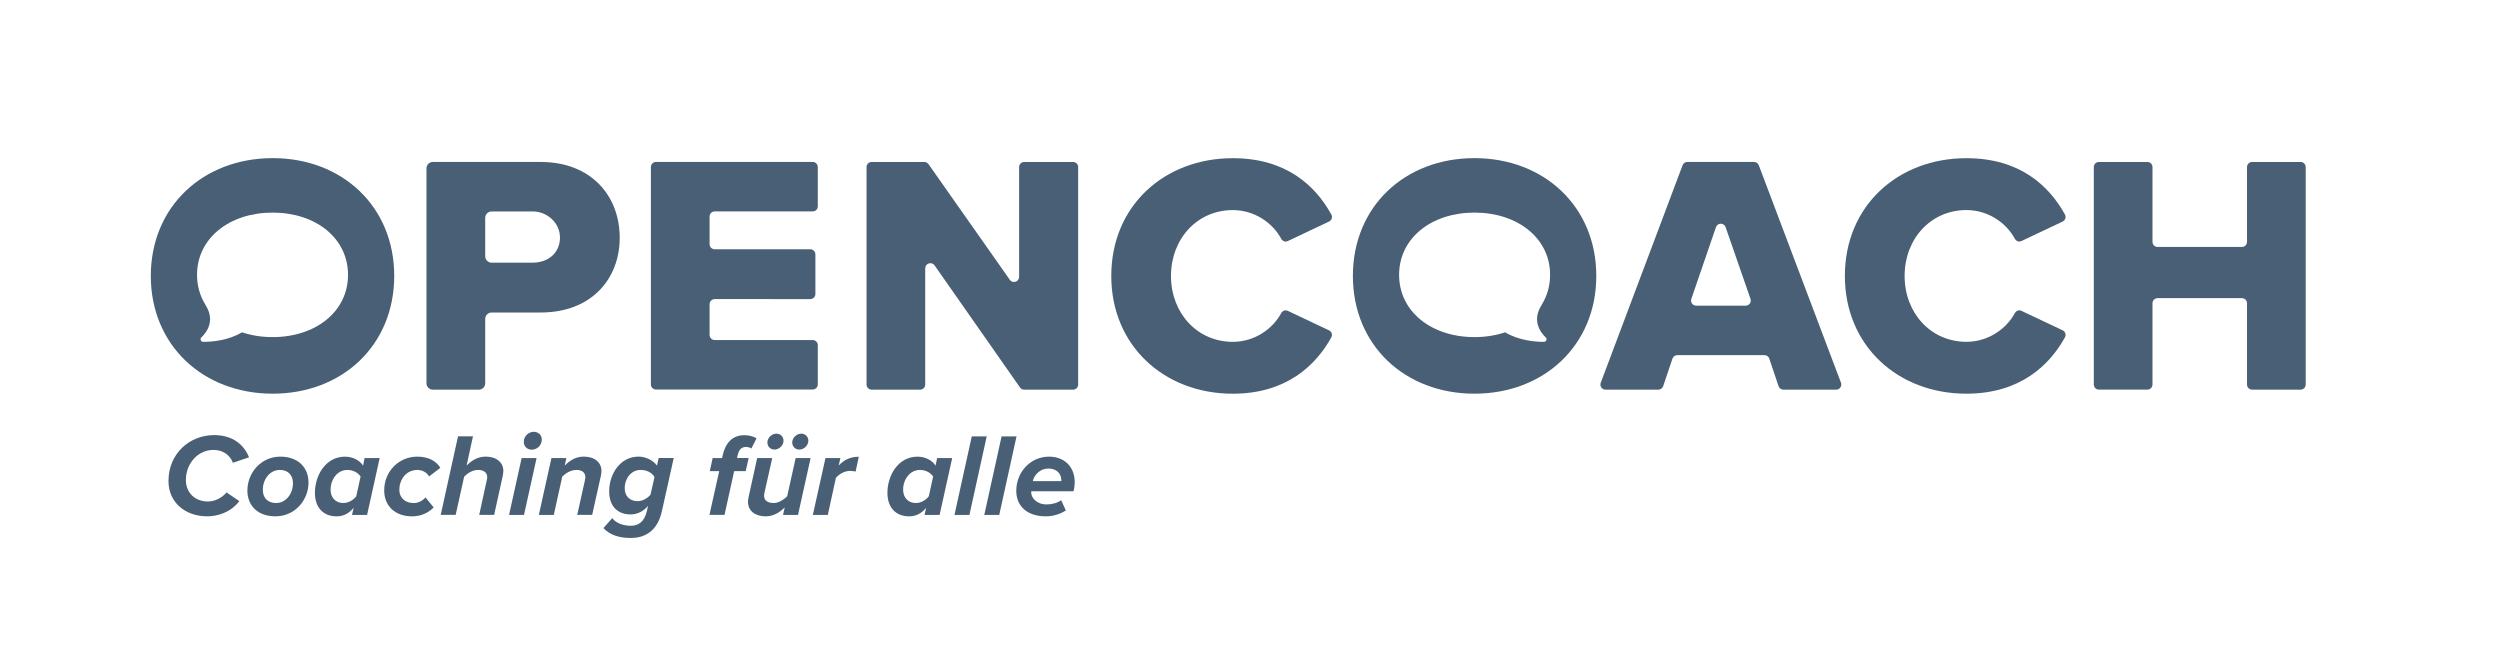
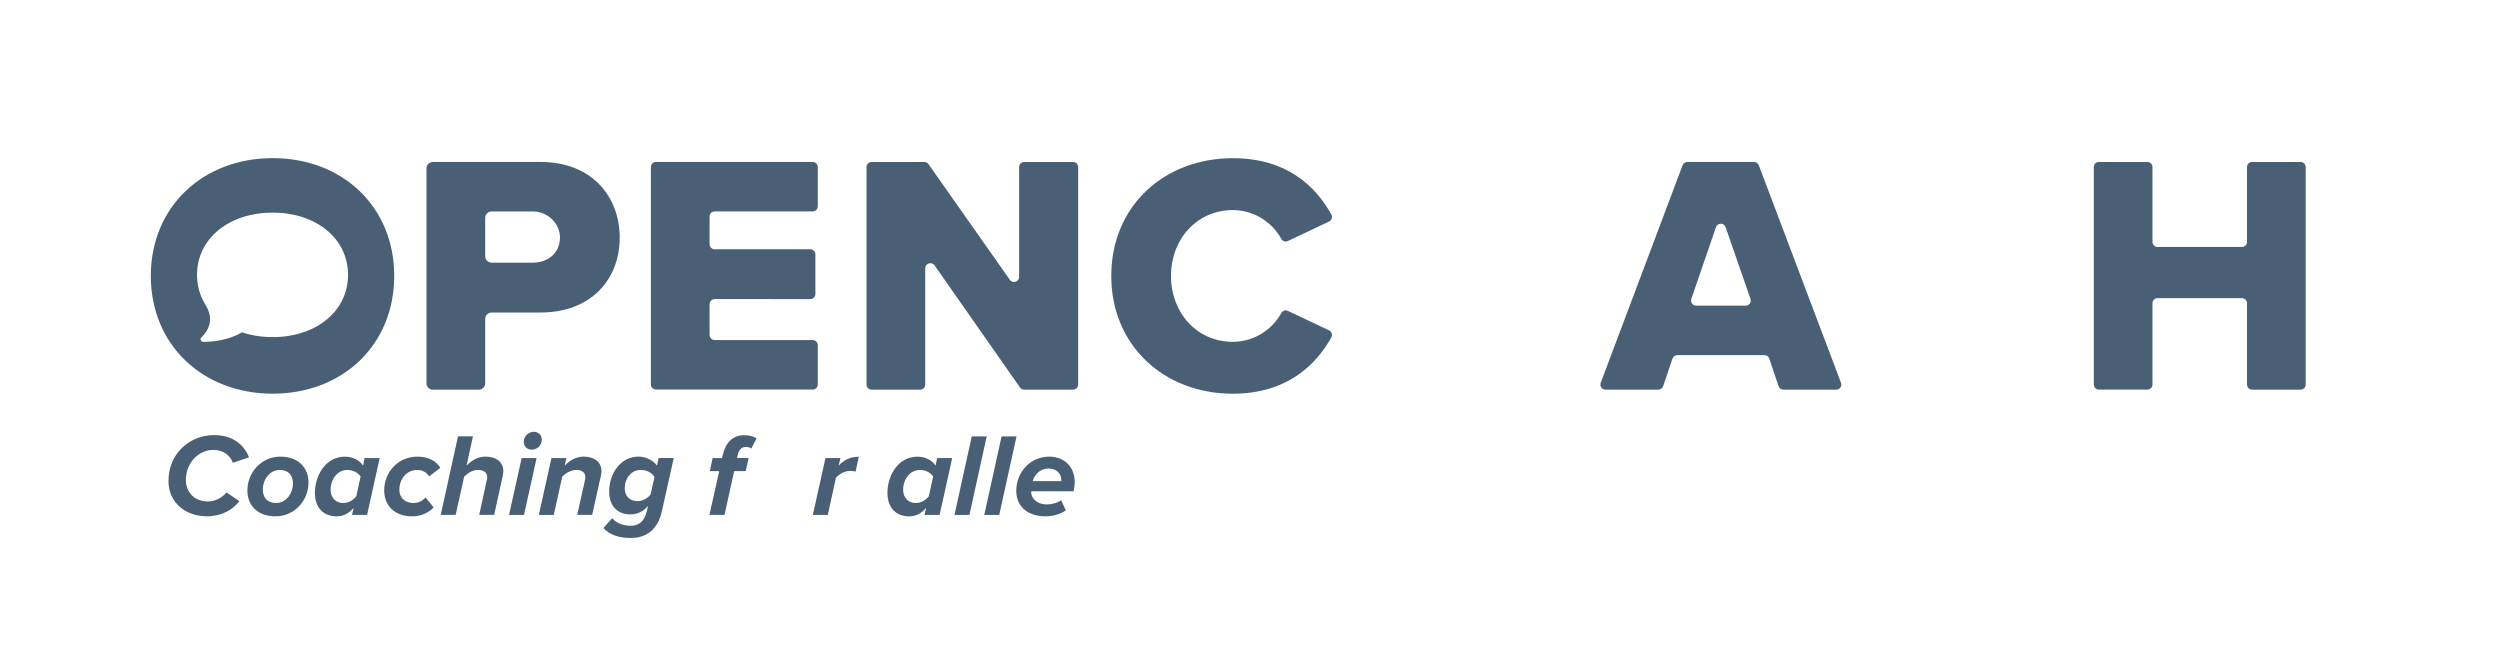
<svg xmlns="http://www.w3.org/2000/svg" version="1.1" id="LOGO" x="0px" y="0px" viewBox="0 0 924.86 244.73" style="enable-background:new 0 0 924.86 244.73;" xml:space="preserve">
  <style type="text/css">
	.st0{fill:#485f75;}
</style>
  <g>
    <path class="st0" d="M157.78,62.28c0-1.31,1.06-2.37,2.37-2.37h39.81c18.94,0,29.3,12.75,29.3,28.04   c0,15.15-10.36,27.66-29.3,27.66h-18.09c-1.31,0-2.37,1.06-2.37,2.37v23.81c0,1.31-1.06,2.37-2.37,2.37h-16.99   c-1.31,0-2.37-1.06-2.37-2.37V62.28z M197.06,78.22l-15.19,0c-1.31,0-2.37,1.06-2.37,2.37V94.8c0,1.31,1.06,2.37,2.37,2.37h15.19   c5.67,0,9.9-3.49,10.1-8.94C207.36,82.7,202.6,78.22,197.06,78.22z" />
    <path class="st0" d="M242.68,59.91h57.97c1.05,0,1.89,0.85,1.89,1.89v14.52c0,1.05-0.85,1.89-1.89,1.89H264.4   c-1.05,0-1.89,0.85-1.89,1.89v10.23c0,1.05,0.85,1.89,1.89,1.89h35.36c1.05,0,1.89,0.85,1.89,1.89v14.65   c0,1.05-0.85,1.89-1.89,1.89H264.4c-1.05,0-1.89,0.85-1.89,1.89v11.37c0,1.05,0.85,1.89,1.89,1.89h36.25   c1.05,0,1.89,0.85,1.89,1.89v14.52c0,1.05-0.85,1.89-1.89,1.89h-57.97c-1.05,0-1.89-0.85-1.89-1.89V61.81   C240.79,60.76,241.64,59.91,242.68,59.91z" />
    <path class="st0" d="M342.28,99.27v42.99c0,1.05-0.85,1.89-1.89,1.89h-17.93c-1.05,0-1.89-0.85-1.89-1.89V61.81   c0-1.05,0.85-1.89,1.89-1.89h19.48c0.62,0,1.2,0.3,1.55,0.8l30.09,42.79c1.06,1.51,3.44,0.76,3.44-1.09V61.81   c0-1.05,0.85-1.89,1.89-1.89h18.06c1.05,0,1.89,0.85,1.89,1.89v80.45c0,1.05-0.85,1.89-1.89,1.89h-18.08c-0.62,0-1.2-0.3-1.55-0.81   l-31.6-45.16C344.66,96.66,342.28,97.41,342.28,99.27z" />
    <path class="st0" d="M411.11,102.09c0-26.02,19.7-43.57,44.96-43.57c19.87,0,30.66,10.32,36.46,20.85   c0.52,0.95,0.12,2.13-0.86,2.59c-3.62,1.71-11.78,5.57-15.28,7.23c-0.91,0.43-1.94,0.01-2.42-0.87c-3.2-5.93-9.92-10.6-17.91-10.6   c-13.13,0-22.86,10.61-22.86,24.37s9.72,24.37,22.86,24.37c7.99,0,14.7-4.67,17.91-10.6c0.48-0.89,1.52-1.3,2.43-0.87l15.25,7.21   c0.98,0.46,1.39,1.65,0.87,2.6c-5.71,10.33-16.62,20.85-36.46,20.85C430.81,145.67,411.11,127.98,411.11,102.09z" />
    <path class="st0" d="M652.77,131.39h-32.26c-0.81,0-1.54,0.52-1.8,1.29l-3.43,10.18c-0.26,0.77-0.98,1.29-1.8,1.29h-19.52   c-1.32,0-2.24-1.32-1.77-2.56l30.27-80.45c0.28-0.74,0.98-1.23,1.77-1.23h24.66c0.79,0,1.49,0.49,1.77,1.23l30.4,80.45   c0.47,1.24-0.45,2.56-1.77,2.56h-19.52c-0.81,0-1.54-0.52-1.8-1.29l-3.43-10.18C654.31,131.91,653.59,131.39,652.77,131.39z    M627.49,113.08h18.3c1.3,0,2.22-1.28,1.79-2.52l-9.2-26.52c-0.59-1.7-3-1.7-3.58,0.01l-9.1,26.52   C625.28,111.8,626.19,113.08,627.49,113.08z" />
    <path class="st0" d="M829.38,110.3h-31.19c-1.05,0-1.89,0.85-1.89,1.89v30.06c0,1.05-0.85,1.89-1.89,1.89h-17.93   c-1.05,0-1.89-0.85-1.89-1.89V61.81c0-1.05,0.85-1.89,1.89-1.89h17.93c1.05,0,1.89,0.85,1.89,1.89v27.66   c0,1.05,0.85,1.89,1.89,1.89h31.19c1.05,0,1.89-0.85,1.89-1.89V61.81c0-1.05,0.85-1.89,1.89-1.89h17.93c1.05,0,1.89,0.85,1.89,1.89   v80.45c0,1.05-0.85,1.89-1.89,1.89h-17.93c-1.05,0-1.89-0.85-1.89-1.89V112.2C831.28,111.15,830.43,110.3,829.38,110.3z" />
-     <path class="st0" d="M682.5,102.09c0-26.02,19.7-43.57,44.96-43.57c19.87,0,30.66,10.32,36.46,20.85c0.52,0.95,0.1,2.14-0.87,2.6   l-15.25,7.21c-0.91,0.43-1.96,0.02-2.43-0.87c-3.2-5.93-9.92-10.6-17.91-10.6c-13.13,0-22.86,10.61-22.86,24.37   s9.73,24.37,22.86,24.37c7.99,0,14.7-4.67,17.91-10.6c0.48-0.89,1.52-1.3,2.43-0.87l15.25,7.21c0.98,0.46,1.39,1.65,0.87,2.6   c-5.71,10.33-16.62,20.85-36.46,20.85C702.2,145.67,682.5,127.98,682.5,102.09z" />
    <g>
      <path class="st0" d="M79.23,160.96c7.1,0,11.19,3.83,12.89,8.23l-5.97,2c-1.13-3.05-3.88-4.75-7.23-4.75    c-5.49,0-10.15,4.79-10.15,11.15c0,4.53,3.18,7.93,8.19,7.93c2.48,0,5.18-1.31,6.84-3.36l4.75,3.23    c-3.31,4.27-8.14,5.62-11.93,5.62c-8.01,0-14.29-5.1-14.29-13.03C62.32,167.71,70.21,160.96,79.23,160.96z" />
      <path class="st0" d="M103.68,168.93c6.71,0,10.45,4.1,10.45,9.58c0,6.53-5.05,12.5-12.2,12.5c-6.71,0-10.41-4.05-10.41-9.54    C91.53,174.9,96.58,168.93,103.68,168.93z M103.5,173.85c-3.75,0-6.27,3.57-6.27,7.32c0,3.05,1.83,4.92,4.92,4.92    c3.7,0,6.23-3.53,6.23-7.32C108.38,175.72,106.55,173.85,103.5,173.85z" />
      <path class="st0" d="M134.88,169.45h5.58l-4.66,21.04h-5.58l0.61-2.61c-1.79,2.09-3.79,3.14-6.32,3.14    c-4.79,0-8.01-3.14-8.01-8.71c0-6.36,3.92-13.37,11.11-13.37c2.79,0,5.32,1.22,6.71,3.31L134.88,169.45z M126.95,186.09    c1.96,0,3.7-1.05,4.84-2.48l1.61-7.32c-0.92-1.39-2.7-2.44-4.92-2.44c-3.62,0-6.18,3.44-6.18,7.32    C122.29,184.17,124.29,186.09,126.95,186.09z" />
      <path class="st0" d="M154.36,168.93c4.31,0,7.1,1.74,8.54,4.14l-4.14,3.18c-0.87-1.48-2.48-2.39-4.4-2.39    c-3.96,0-6.62,3.35-6.62,7.32c0,3.18,2.35,4.92,5.27,4.92c1.79,0,3.36-0.87,4.4-2.09l3.01,3.7c-1.57,1.66-4.27,3.31-7.97,3.31    c-6.27,0-10.32-3.83-10.32-9.58C142.12,174.5,147.44,168.93,154.36,168.93z" />
      <path class="st0" d="M180.03,177.86c0.09-0.35,0.22-1,0.22-1.31c0-1.96-1.57-2.7-3.44-2.7c-2.05,0-3.88,1.26-5.1,2.48l-3.14,14.15    h-5.53l6.4-29.05h5.53l-2.35,10.76c1.66-1.61,3.92-3.27,7.01-3.27c4.05,0,6.58,2.14,6.58,5.36c0,0.43-0.13,1.31-0.22,1.74    l-3.18,14.46h-5.53L180.03,177.86z" />
      <path class="st0" d="M192.98,169.45h5.53l-4.66,21.04h-5.53L192.98,169.45z M197.47,159.74c1.74,0,2.96,1.31,2.96,2.83    c0,2.44-2,3.79-3.7,3.79c-1.74,0-2.96-1.26-2.96-2.83C193.76,161.13,195.77,159.74,197.47,159.74z" />
      <path class="st0" d="M216.33,177.94c0.09-0.39,0.22-0.96,0.22-1.39c0-1.96-1.57-2.7-3.22-2.7c-2.27,0-4.1,1.26-5.32,2.44    l-3.14,14.2h-5.53l4.66-21.04h5.53l-0.61,2.74c1.66-1.61,3.92-3.27,7.01-3.27c4.05,0,6.58,2.14,6.58,5.36    c0,0.39-0.13,1.31-0.22,1.74l-3.22,14.46h-5.53L216.33,177.94z" />
      <path class="st0" d="M226.5,191.67c1.35,1.87,4.1,2.83,6.84,2.83c2.57,0,5.01-1.18,5.97-5.45l0.43-1.92    c-1.61,1.96-3.88,3.18-6.45,3.18c-4.22,0-7.93-2.44-7.93-8.54c0-6.4,4.05-12.85,10.89-12.85c2.53,0,5.27,1.26,6.8,3.31l0.61-2.79    h5.58l-4.36,19.6c-1.74,7.97-6.93,9.98-11.46,9.98c-4.14,0-7.67-0.96-10.19-3.66L226.5,191.67z M242.13,176.46    c-1-1.66-2.92-2.61-5.14-2.61c-3.44,0-5.88,3.05-5.88,6.84c0,2.87,1.92,4.71,4.79,4.71c1.83,0,3.62-1.05,4.75-2.4L242.13,176.46z" />
      <path class="st0" d="M266.07,174.29h-3.48l1.05-4.84h3.48l0.26-1.13c1-4.49,3.66-7.32,7.88-7.32c1.61,0,3.27,0.31,4.62,1.17    l-1.92,3.75c-0.52-0.39-1.26-0.57-2-0.57c-1.7,0-2.61,1.05-3.05,2.96l-0.26,1.13h4.31l-1.09,4.84h-4.27l-3.57,16.2h-5.58    L266.07,174.29z" />
-       <path class="st0" d="M282.84,182.13c-0.09,0.39-0.17,0.92-0.17,1.26c0,1.92,1.57,2.7,3.53,2.7c1.96,0,3.79-1.31,5.01-2.48    l3.14-14.16h5.53l-4.66,21.04h-5.53l0.61-2.74c-1.65,1.57-3.92,3.27-7.01,3.27c-4.05,0-6.58-2.13-6.58-5.4    c0-0.35,0.13-1.3,0.22-1.7l3.18-14.46h5.58L282.84,182.13z M283.89,163.7c0-1.74,1.61-3.27,3.31-3.27c1.52,0,2.66,1.13,2.66,2.62    c0,1.7-1.61,3.27-3.35,3.27C285.02,166.32,283.89,165.18,283.89,163.7z M293.08,163.7c0-1.74,1.61-3.27,3.35-3.27    c1.48,0,2.62,1.13,2.62,2.62c0,1.7-1.61,3.27-3.36,3.27C294.21,166.32,293.08,165.18,293.08,163.7z" />
      <path class="st0" d="M305.38,169.45h5.53l-0.65,2.79c1.87-2,4.14-3.27,7.45-3.27l-1.18,5.49c-0.35-0.09-1.13-0.26-2.05-0.26    c-2,0-3.96,1.13-5.23,2.53l-3.01,13.76h-5.53L305.38,169.45z" />
      <path class="st0" d="M346.68,169.45h5.58l-4.66,21.04h-5.58l0.61-2.61c-1.79,2.09-3.79,3.14-6.32,3.14    c-4.79,0-8.01-3.14-8.01-8.71c0-6.36,3.92-13.37,11.11-13.37c2.79,0,5.32,1.22,6.71,3.31L346.68,169.45z M338.76,186.09    c1.96,0,3.7-1.05,4.84-2.48l1.61-7.32c-0.92-1.39-2.7-2.44-4.92-2.44c-3.62,0-6.18,3.44-6.18,7.32    C334.1,184.17,336.1,186.09,338.76,186.09z" />
      <path class="st0" d="M359.5,161.44h5.53l-6.4,29.05h-5.53L359.5,161.44z" />
      <path class="st0" d="M370.53,161.44h5.53l-6.4,29.05h-5.53L370.53,161.44z" />
      <path class="st0" d="M388.13,168.93c5.36,0,9.45,3.53,9.45,9.41c0,1.22-0.22,2.7-0.44,3.4h-15.64v0.52c0,1.79,1.87,4.35,5.75,4.35    c1.83,0,4.01-0.56,5.31-1.57l1.74,3.79c-2.05,1.39-4.84,2.18-7.45,2.18c-6.62,0-10.89-3.57-10.89-9.45    C375.98,174.72,381.12,168.93,388.13,168.93z M392.62,177.55c0-2.09-1.48-4.22-4.83-4.22c-2.96,0-5.23,2.35-5.71,4.66h10.54    V177.55z" />
    </g>
    <path class="st0" d="M100.88,58.5c-25.76,0-45.09,17.93-45.09,43.57s19.32,43.57,45.09,43.57s44.96-17.93,44.96-43.57   S126.64,58.5,100.88,58.5z M100.85,124.71c-4.08,0-7.9-0.63-11.32-1.77c-5.16,3.06-11.11,3.54-14.4,3.52   c-0.83,0-1.26-1.02-0.66-1.6c2.2-2.12,5.15-6.38,1.56-12.02c-0.04-0.05-0.02-0.06-0.04-0.1c-1.99-3.21-3.1-6.94-3.1-11.06   c0-13.55,11.98-23.03,27.97-23.03c15.98,0,27.89,9.48,27.89,23.03S116.83,124.71,100.85,124.71z" />
-     <path class="st0" d="M545.45,58.5c-25.76,0-44.96,17.93-44.96,43.57s19.2,43.57,44.96,43.57s45.09-17.93,45.09-43.57   S571.22,58.5,545.45,58.5z M571.86,124.86c0.6,0.58,0.17,1.6-0.66,1.6c-3.29,0.02-9.23-0.47-14.4-3.52   c-3.43,1.15-7.24,1.77-11.32,1.77c-15.98,0-27.89-9.48-27.89-23.03s11.91-23.03,27.89-23.03c15.98,0,27.97,9.48,27.97,23.03   c0,4.11-1.12,7.84-3.1,11.06c-0.02,0.04,0,0.05-0.04,0.1C566.71,118.48,569.66,122.75,571.86,124.86z" />
  </g>
</svg>